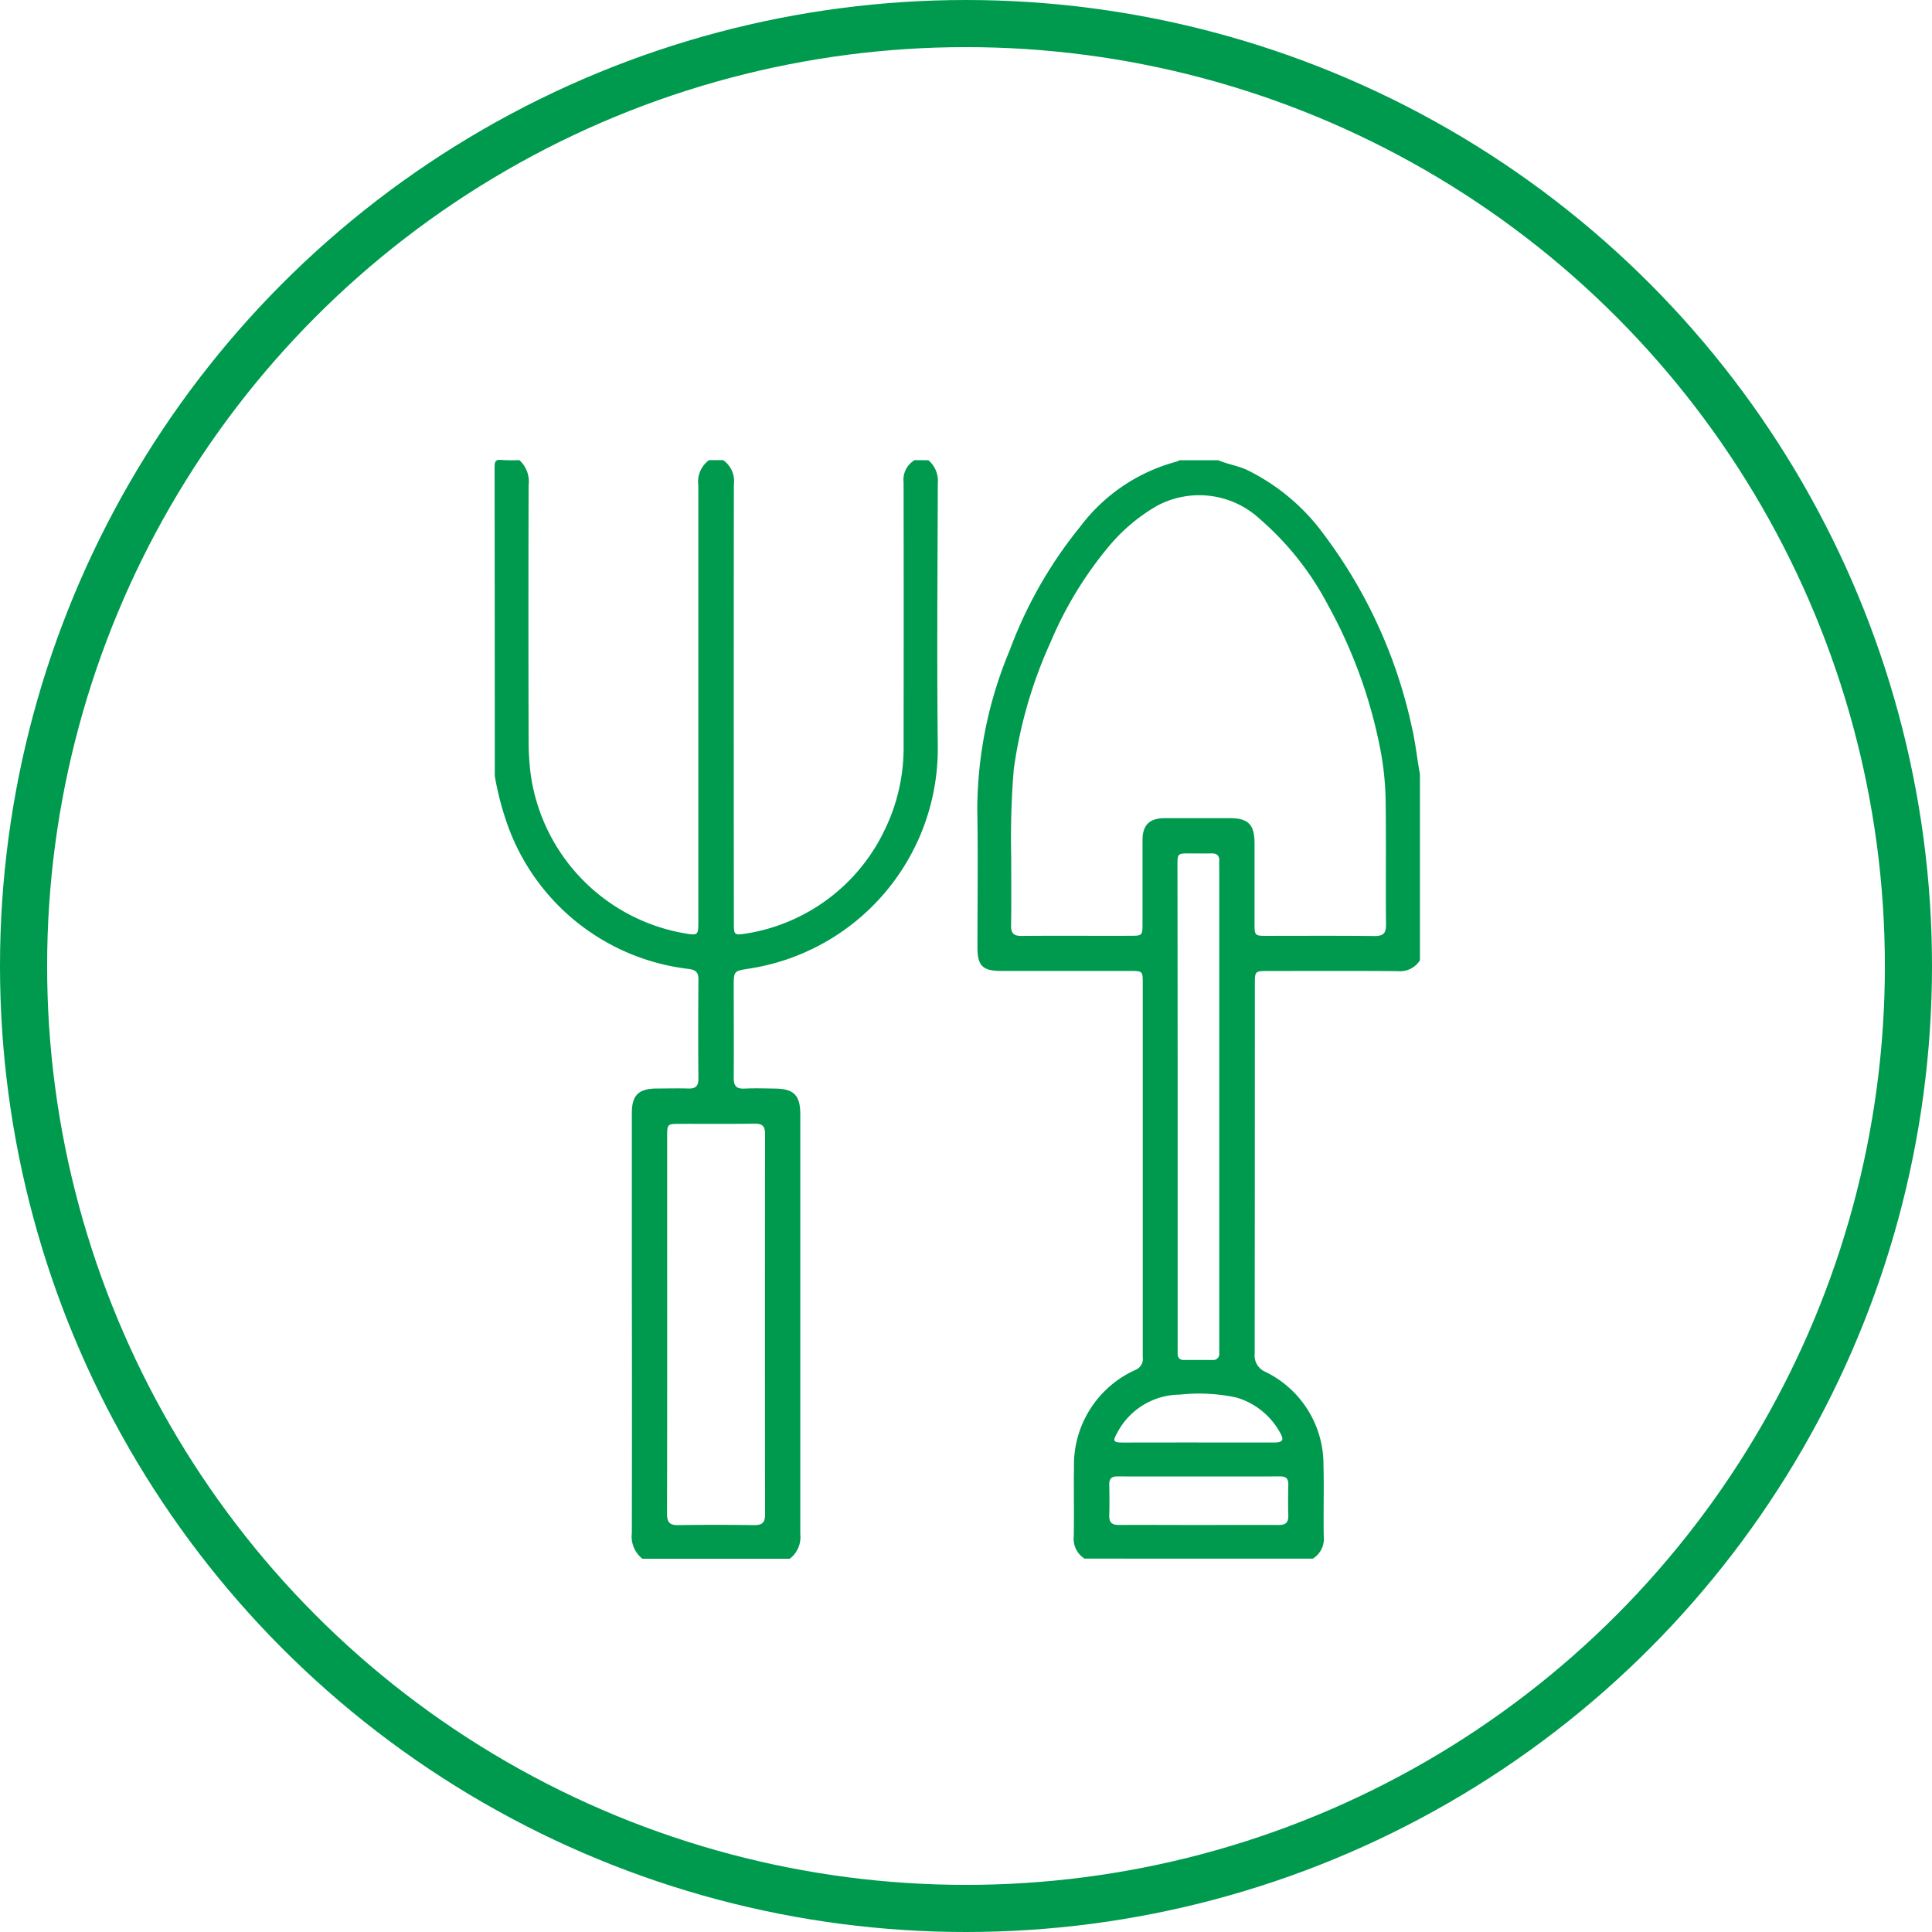
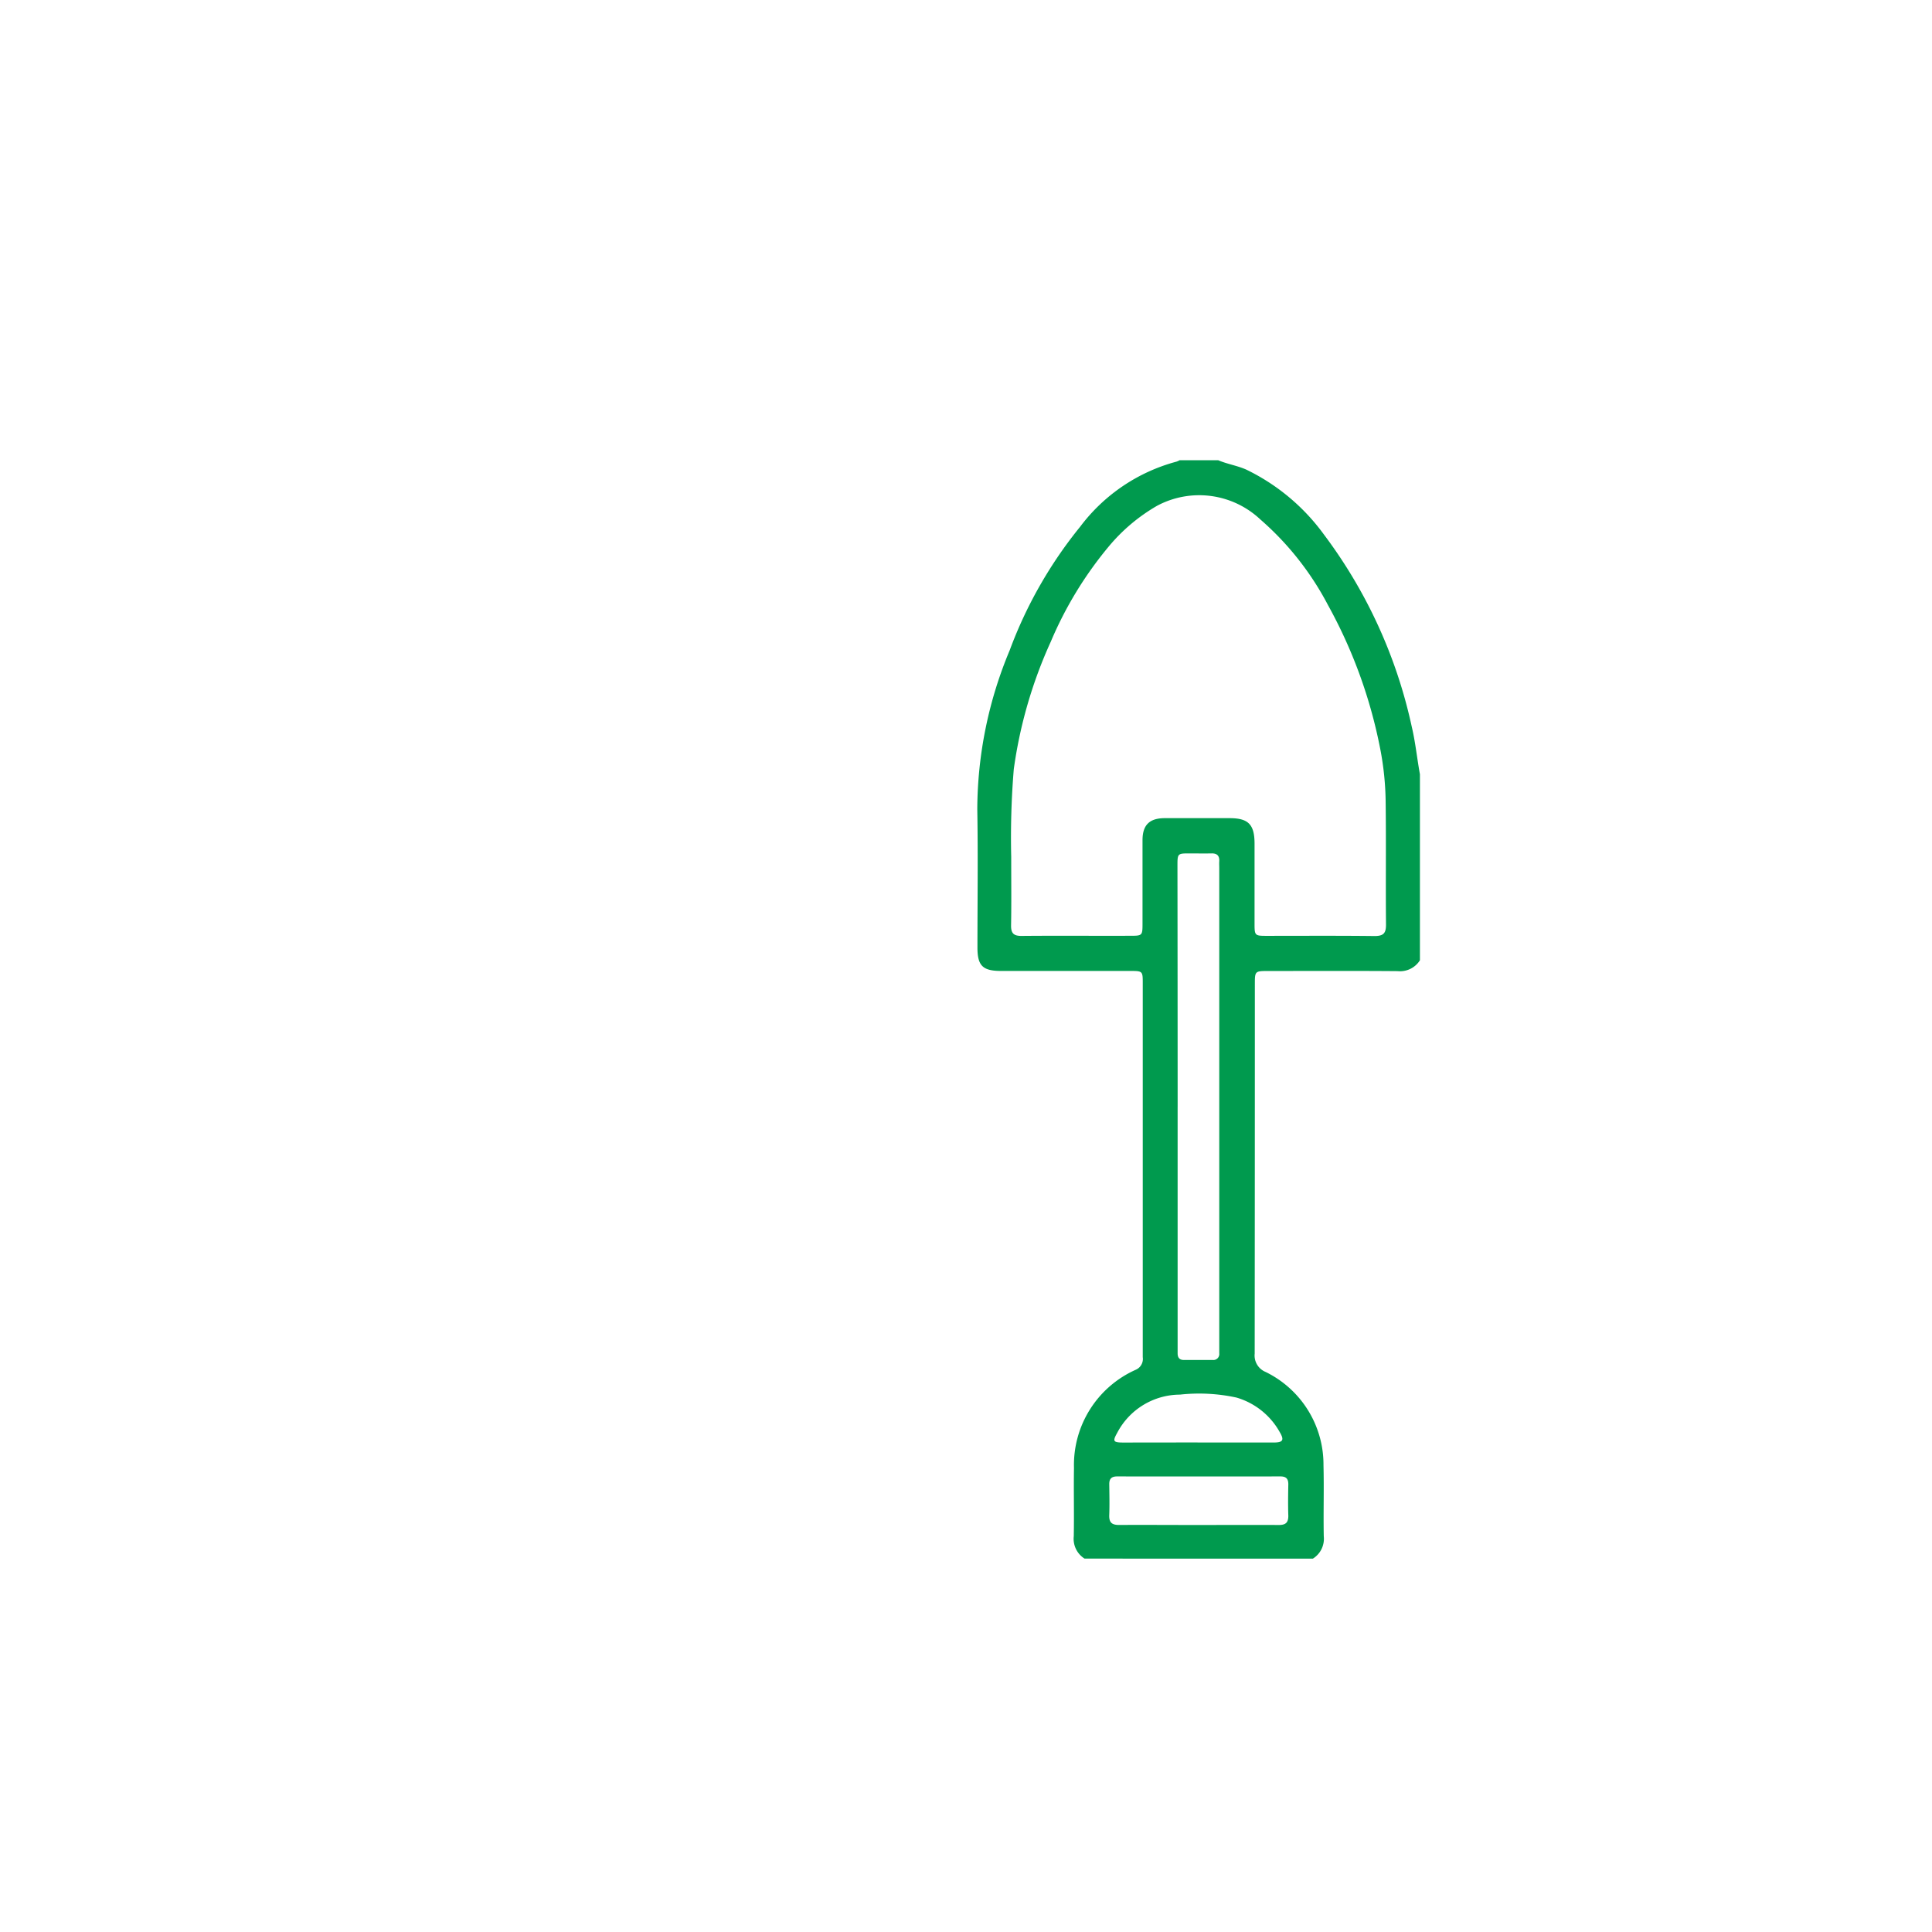
<svg xmlns="http://www.w3.org/2000/svg" width="82" height="82" viewBox="0 0 82 82">
  <g id="Group_808" data-name="Group 808" transform="translate(-679 -860)">
    <g id="JdbvTT" transform="translate(354.328 771.093)">
      <g id="Group_753" data-name="Group 753" transform="translate(345.672 108.429)">
        <path id="Path_7078" data-name="Path 7078" d="M625.013,155.2a.992.992,0,0,1-.458-.95c.018-.968-.007-1.936.009-2.9a4.424,4.424,0,0,1,2.619-4.164.5.5,0,0,0,.3-.535c0-1.638,0-3.276,0-4.914q0-5.472,0-10.944c0-.531,0-.535-.544-.535q-2.736,0-5.472,0c-.779,0-1-.224-1-.991,0-1.961.027-3.922-.007-5.882a17.607,17.607,0,0,1,1.375-6.735,18.507,18.507,0,0,1,2.991-5.246,7.55,7.55,0,0,1,4.086-2.762.739.739,0,0,0,.135-.061h1.638c.387.166.808.227,1.195.4a8.823,8.823,0,0,1,3.3,2.764,20.946,20.946,0,0,1,3.722,8.154c.157.664.222,1.342.345,2.011v7.895a1,1,0,0,1-.948.461c-1.824-.015-3.648-.006-5.472-.006-.584,0-.586,0-.586.567q0,7.836-.007,15.672a.752.752,0,0,0,.46.777,4.373,4.373,0,0,1,2.46,3.963c.026,1-.008,2.01.012,3.015a.992.992,0,0,1-.462.947ZM621.9,125.415c0,1.089.011,1.995-.006,2.9-.006.334.1.459.444.456,1.551-.014,3.1,0,4.653-.006.462,0,.481-.02.482-.485,0-1.191,0-2.382,0-3.573,0-.647.3-.932.939-.934q1.377,0,2.754,0c.8,0,1.061.267,1.062,1.083,0,1.141,0,2.283,0,3.424,0,.465.022.488.481.488,1.538,0,3.077-.01,4.615.008.383,0,.487-.126.483-.495-.016-1.712.007-3.424-.014-5.136a12.486,12.486,0,0,0-.234-2.329,20.8,20.8,0,0,0-2.218-6.093,12.472,12.472,0,0,0-2.865-3.626,3.789,3.789,0,0,0-4.389-.58,7.61,7.61,0,0,0-2.039,1.716,16.064,16.064,0,0,0-2.469,4.052,19.439,19.439,0,0,0-1.57,5.411A35.438,35.438,0,0,0,621.9,125.415Zm7.063,10.615q0,5.044,0,10.087c0,.124,0,.248,0,.372,0,.179.078.281.266.281.409,0,.819,0,1.228,0a.251.251,0,0,0,.273-.282c0-.124,0-.248,0-.372q0-10.106,0-20.211c0-.1-.006-.2,0-.3.013-.235-.091-.342-.33-.336-.31.007-.62,0-.931,0-.509,0-.513.005-.513.525Q628.963,130.912,628.964,136.03Zm.872,17.743c1.142,0,2.284-.006,3.426,0,.287,0,.4-.1.4-.39-.015-.446-.009-.894,0-1.34,0-.238-.1-.332-.337-.331q-3.463.005-6.926,0c-.235,0-.34.094-.337.332.006.434.016.869,0,1.3-.015.328.113.432.434.428C627.6,153.765,628.718,153.774,629.835,153.773Zm-.027-3.5c1.078,0,2.156,0,3.234,0,.388,0,.456-.1.258-.437a3.1,3.1,0,0,0-1.839-1.471,7.471,7.471,0,0,0-2.4-.125,3.019,3.019,0,0,0-2.663,1.623c-.2.356-.171.41.252.411C627.7,150.273,628.755,150.271,629.808,150.271Z" transform="translate(-599.981 -108.57)" fill="#009a4e" />
-         <path id="Path_7079" data-name="Path 7079" d="M364.075,108.44a1.149,1.149,0,0,1,.4.987c-.011,3.746-.042,7.493,0,11.239a9.448,9.448,0,0,1-8.018,9.354c-.644.1-.643.1-.643.769,0,1.29.009,2.58,0,3.87,0,.342.115.467.454.451.433-.02.868-.008,1.3,0,.793.007,1.071.284,1.071,1.085q0,5.024,0,10.048,0,3.889,0,7.778a1.151,1.151,0,0,1-.447,1.043h-6.256a1.2,1.2,0,0,1-.447-1.082q.01-5.268,0-10.536,0-3.649,0-7.3c0-.752.288-1.031,1.041-1.039.447,0,.894-.013,1.34,0,.31.011.448-.085.445-.421-.013-1.4-.01-2.8,0-4.207,0-.29-.094-.4-.4-.446a9.307,9.307,0,0,1-7.635-5.934,12.528,12.528,0,0,1-.608-2.258q0-6.556-.008-13.111c0-.26.057-.327.308-.3a6.945,6.945,0,0,0,.742.006,1.226,1.226,0,0,1,.395,1.064q-.017,5.418,0,10.835a11.061,11.061,0,0,0,.084,1.41,7.969,7.969,0,0,0,6.478,6.765c.639.112.64.112.64-.534q0-9.234,0-18.468a1.131,1.131,0,0,1,.455-1.072h.6a1.088,1.088,0,0,1,.454,1.031q-.011,9.286,0,18.572c0,.569,0,.569.553.486l.073-.013a7.885,7.885,0,0,0,5.753-4.336,7.965,7.965,0,0,0,.824-3.67q.009-5.564,0-11.128a.967.967,0,0,1,.466-.941Zm-11.086,36.68c0,2.68,0,5.359-.006,8.039,0,.351.106.484.467.479,1.079-.017,2.159-.015,3.238,0,.337,0,.456-.111.456-.452q-.011-8.076,0-16.152c0-.358-.138-.439-.462-.435-1.054.015-2.109.005-3.163.007-.523,0-.531.01-.531.551Q352.988,141.139,352.989,145.121Z" transform="translate(-345.672 -108.429)" fill="#009a4e" />
      </g>
    </g>
    <g id="Ellipse_80" data-name="Ellipse 80" transform="translate(679 860)" fill="none" stroke="#009a4e" stroke-width="2">
      <circle cx="41" cy="41" r="41" stroke="none" />
-       <circle cx="41" cy="41" r="40" fill="none" />
    </g>
  </g>
</svg>